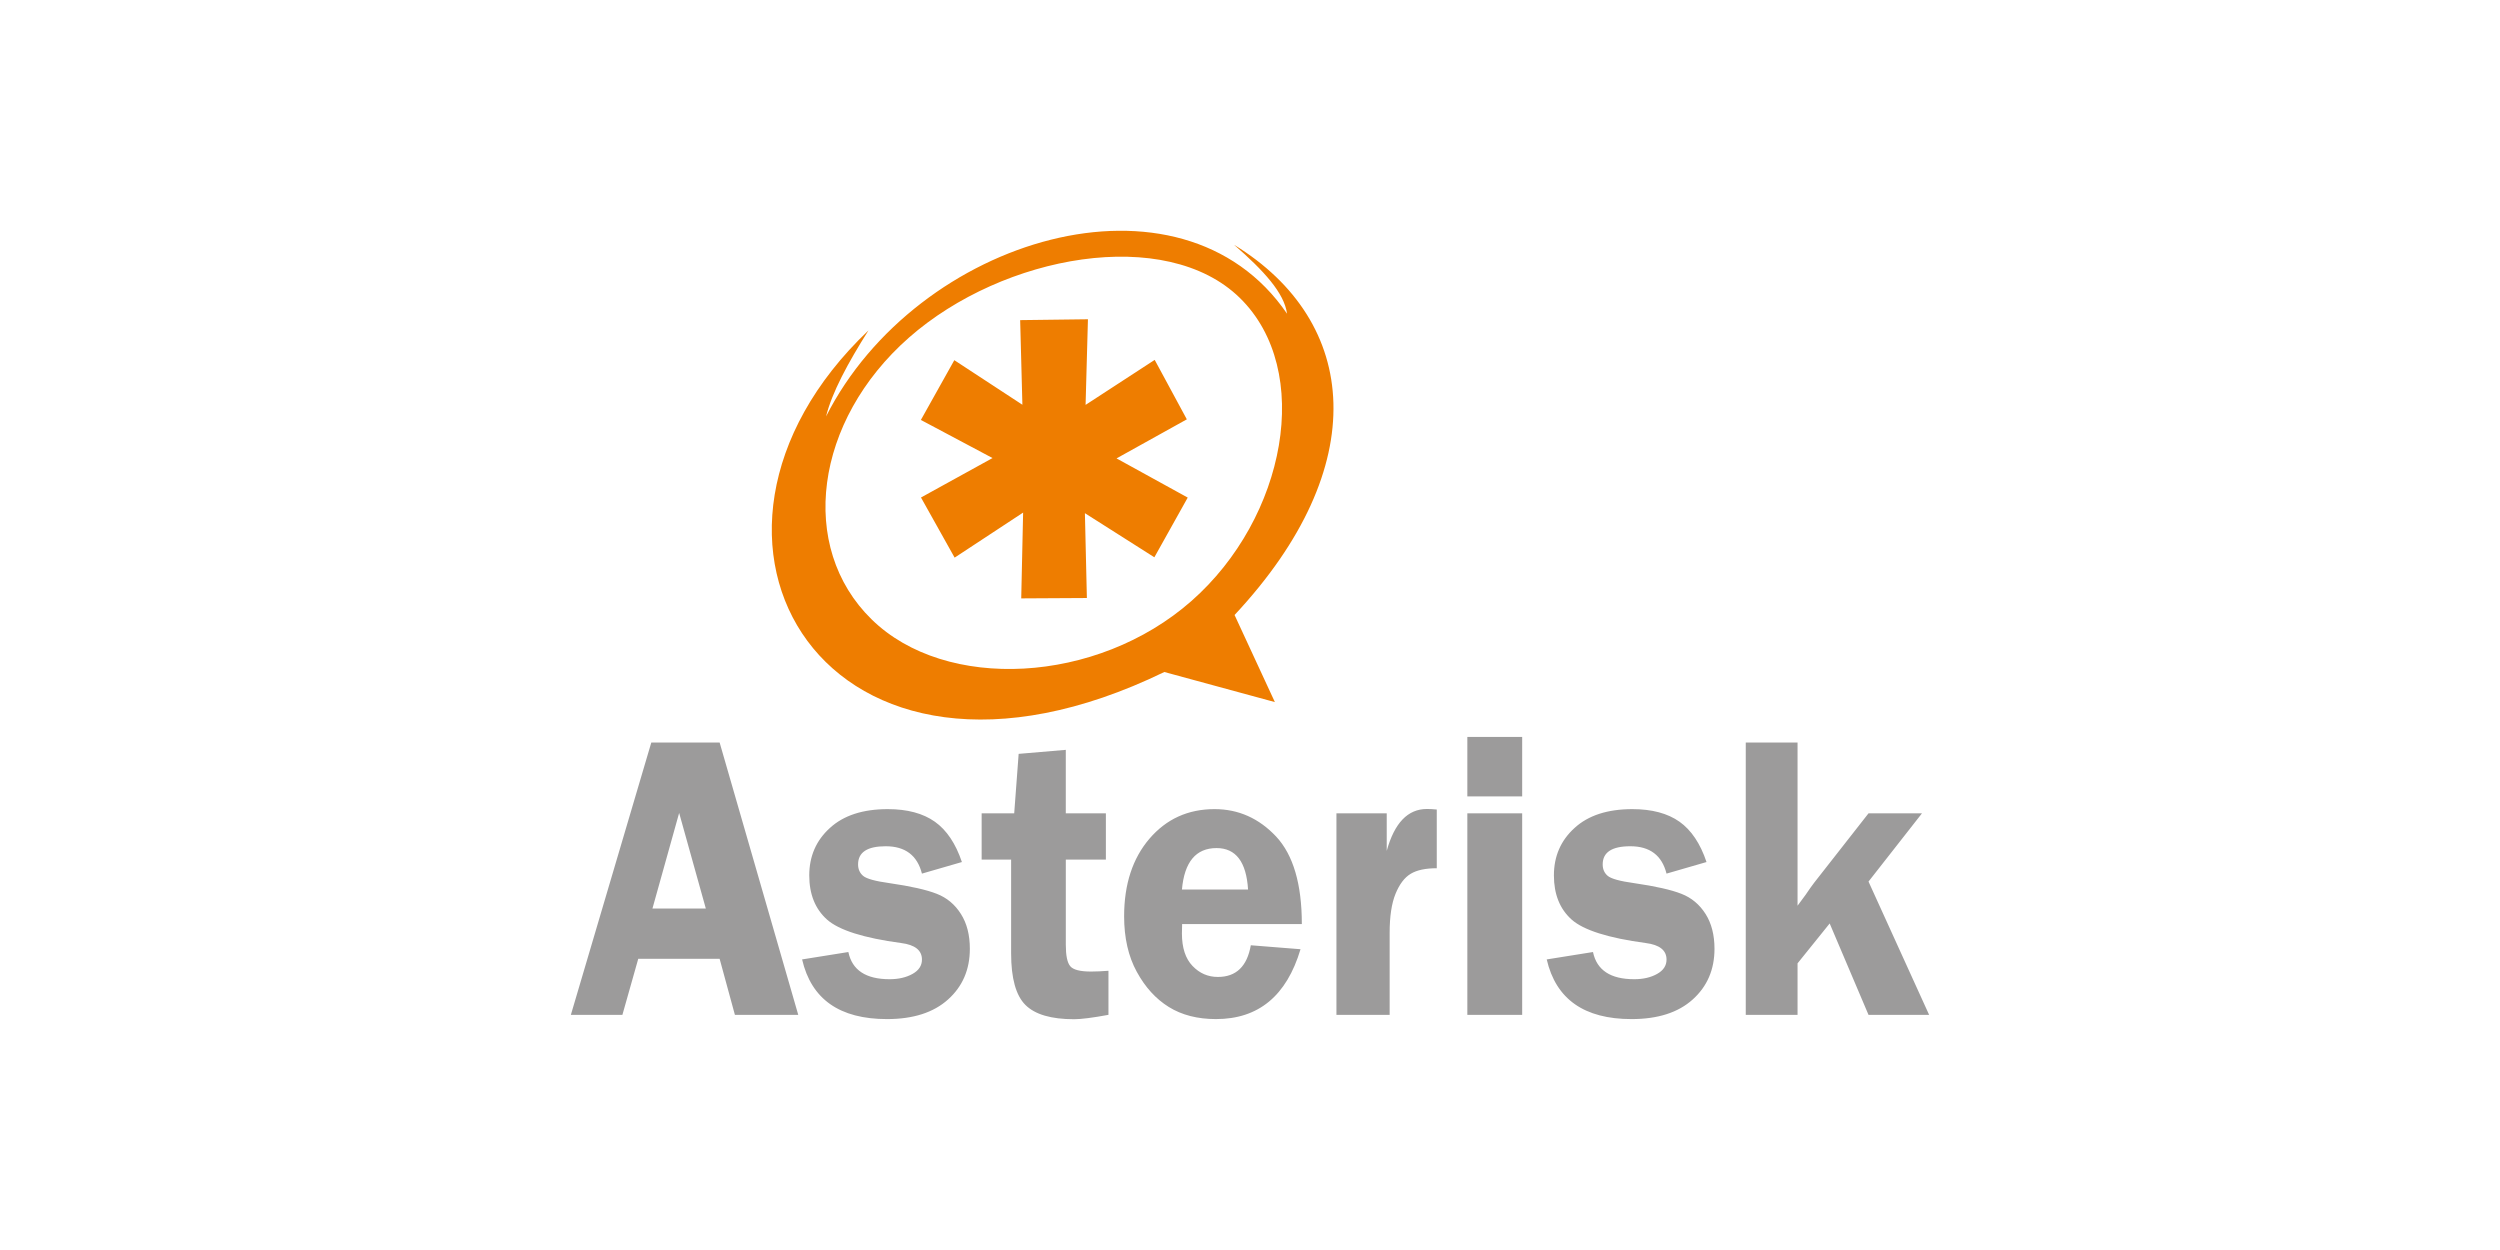
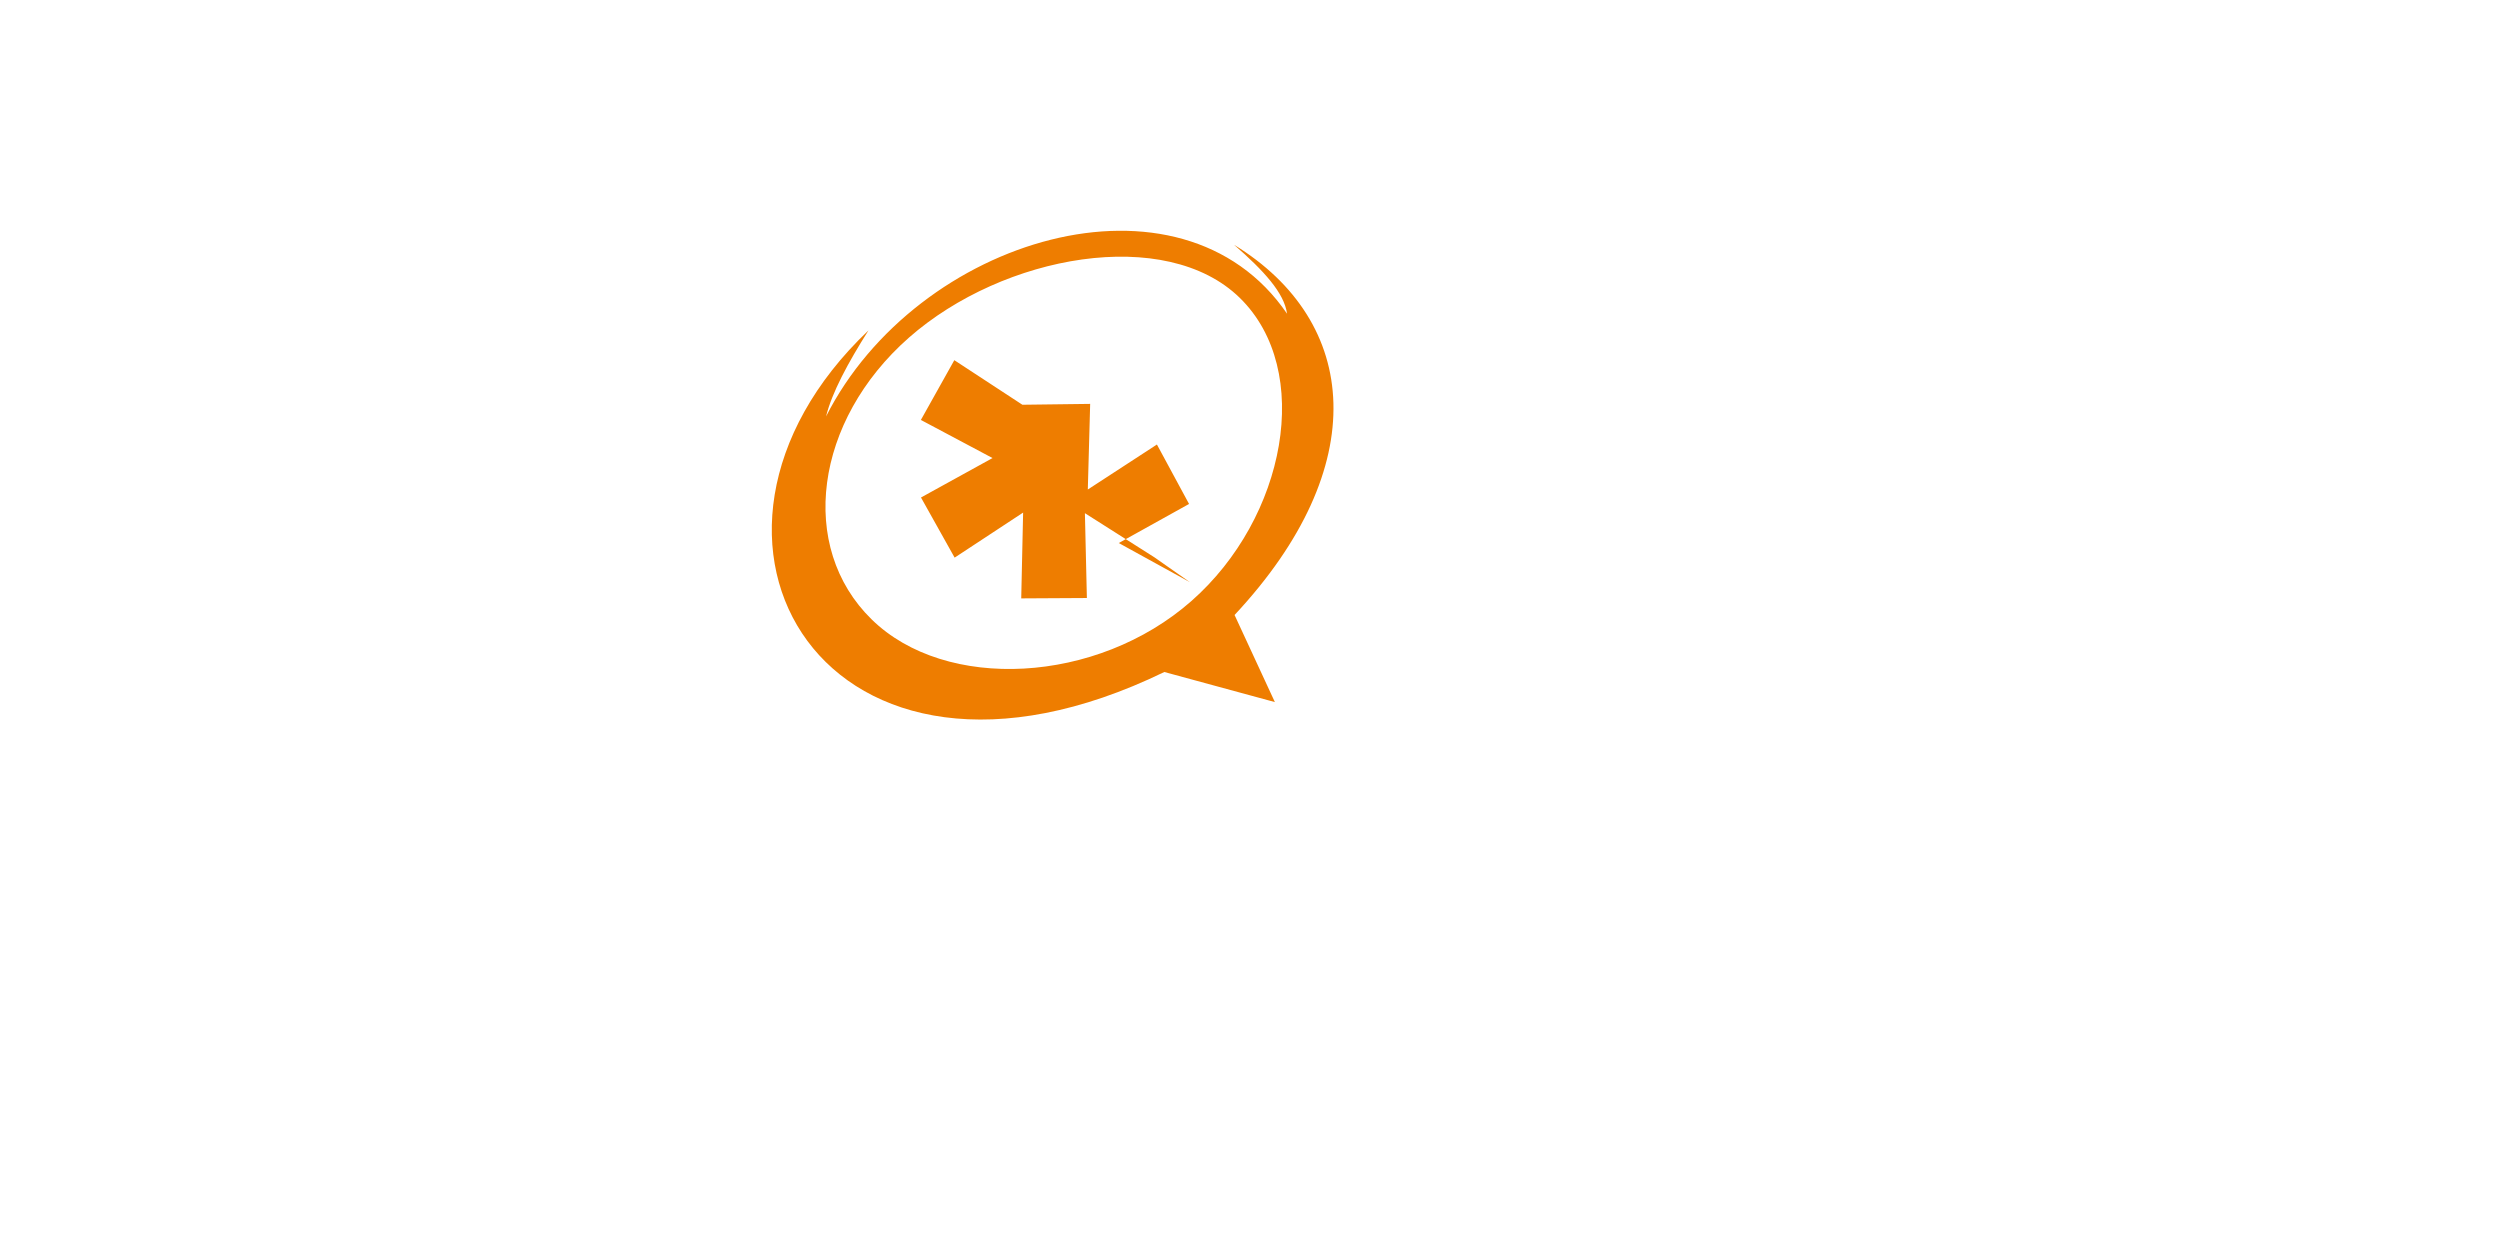
<svg xmlns="http://www.w3.org/2000/svg" version="1.1" id="Ebene_1" x="0px" y="0px" width="200px" height="100px" viewBox="0 0 200 100" enable-background="new 0 0 200 100" xml:space="preserve">
  <g>
-     <path fill="#9C9B9B" d="M57.57,59.401l6.29,21.787h-5.068l-1.222-4.483H51.06l-1.268,4.483h-4.123l6.436-21.787H57.57L57.57,59.401   z M52.196,72.68h4.269l-2.133-7.644L52.196,72.68L52.196,72.68z M76.952,68.963l-3.197,0.926c-0.371-1.46-1.338-2.189-2.9-2.189   c-1.474,0-2.209,0.484-2.209,1.453c0,0.384,0.137,0.688,0.403,0.916c0.271,0.23,0.976,0.427,2.117,0.583   c1.698,0.247,2.956,0.529,3.771,0.851c0.814,0.316,1.459,0.856,1.936,1.614c0.479,0.75,0.715,1.683,0.715,2.788   c0,1.661-0.584,3.014-1.746,4.055c-1.16,1.045-2.789,1.567-4.881,1.567c-3.792,0-6.055-1.589-6.793-4.773l3.701-0.592   c0.301,1.448,1.402,2.175,3.298,2.175c0.724,0,1.338-0.145,1.841-0.427c0.502-0.283,0.748-0.665,0.748-1.145   c0-0.74-0.553-1.182-1.664-1.323c-3.001-0.402-4.977-1.031-5.928-1.875c-0.944-0.844-1.423-2.025-1.423-3.536   c0-1.53,0.553-2.801,1.654-3.796c1.096-1.004,2.64-1.505,4.625-1.505c1.569,0,2.825,0.338,3.771,1.009   C75.731,66.407,76.455,67.481,76.952,68.963L76.952,68.963z M85.265,68.771v6.816c0,0.852,0.114,1.417,0.351,1.705   c0.236,0.29,0.789,0.432,1.665,0.432c0.402,0,0.869-0.022,1.396-0.061v3.524c-1.271,0.235-2.191,0.351-2.748,0.351   c-1.831,0-3.123-0.377-3.893-1.14c-0.764-0.762-1.146-2.136-1.146-4.126v-7.502h-2.358v-3.704h2.605l0.356-4.757l3.771-0.321v5.078   h3.207v3.704H85.265L85.265,68.771z M104.147,73.927H94.57c-0.009,0.29-0.016,0.539-0.016,0.752c0,1.148,0.286,2.017,0.851,2.6   c0.562,0.587,1.236,0.877,2.025,0.877c1.464,0,2.339-0.846,2.635-2.534l3.977,0.316c-1.112,3.727-3.362,5.589-6.762,5.589   c-1.483,0-2.74-0.325-3.775-0.968c-1.036-0.643-1.891-1.58-2.564-2.817c-0.674-1.232-1.011-2.715-1.011-4.436   c0-2.565,0.679-4.638,2.026-6.21c1.352-1.575,3.086-2.366,5.209-2.366c1.915,0,3.553,0.735,4.927,2.195   C103.457,68.391,104.147,70.723,104.147,73.927L104.147,73.927z M94.555,71.164h5.29c-0.137-2.213-0.976-3.318-2.52-3.318   C95.677,67.846,94.751,68.951,94.555,71.164L94.555,71.164z M111.173,81.188h-4.258V65.067h4.023v3.002   c0.617-2.235,1.688-3.35,3.212-3.35c0.216,0,0.479,0.01,0.792,0.043v4.697c-0.893,0-1.588,0.146-2.086,0.445   c-0.494,0.295-0.902,0.835-1.214,1.602c-0.316,0.774-0.47,1.815-0.47,3.122V81.188L111.173,81.188z M121.774,65.067v16.121h-4.387   V65.067H121.774L121.774,65.067z M121.774,58.955v4.755h-4.387v-4.755H121.774L121.774,58.955z M136.521,68.963l-3.199,0.926   c-0.369-1.46-1.332-2.189-2.896-2.189c-1.478,0-2.211,0.484-2.211,1.453c0,0.384,0.134,0.688,0.403,0.916   c0.273,0.23,0.979,0.427,2.119,0.583c1.697,0.247,2.954,0.529,3.77,0.851c0.814,0.316,1.457,0.856,1.938,1.614   c0.475,0.75,0.714,1.683,0.714,2.788c0,1.661-0.585,3.014-1.745,4.055c-1.16,1.045-2.791,1.567-4.887,1.567   c-3.788,0-6.052-1.589-6.79-4.773l3.702-0.592c0.302,1.448,1.4,2.175,3.299,2.175c0.725,0,1.338-0.145,1.836-0.427   c0.504-0.283,0.748-0.665,0.748-1.145c0-0.74-0.551-1.182-1.663-1.323c-2.997-0.402-4.978-1.031-5.927-1.875   c-0.945-0.844-1.42-2.025-1.42-3.536c0-1.53,0.552-2.801,1.654-3.796c1.094-1.004,2.638-1.505,4.623-1.505   c1.568,0,2.824,0.338,3.773,1.009C135.302,66.407,136.026,67.481,136.521,68.963L136.521,68.963z M149.481,70.526l4.849,10.662   h-4.849l-3.107-7.311l-2.57,3.191v4.119h-4.143V59.401h4.143v13.056l0.648-0.878c0.268-0.403,0.503-0.725,0.689-0.971l4.34-5.541   h4.277L149.481,70.526L149.481,70.526z" />
-     <path fill="#EE7D00" d="M92.349,44.583l-5.557-3.529l0.158,6.787l-5.252,0.03l0.151-6.864l-5.479,3.604L73.679,39.8l5.723-3.156   l-5.732-3.048l2.675-4.782l5.446,3.566l-0.178-6.77l5.422-0.069l-0.188,6.85l5.529-3.6l2.57,4.756l-5.623,3.125l5.695,3.135   L92.349,44.583L92.349,44.583z M69.479,26.432C51.946,43.083,66.084,66.906,93.146,53.76l8.844,2.407L98.765,49.2   c11.1-11.886,10.001-23.467-0.038-29.616c2.375,2.065,4.017,3.857,4.237,5.514c-8.473-12.43-29.635-6.094-36.88,8.218   C66.55,31.418,67.826,29.045,69.479,26.432L69.479,26.432z M72.715,27.01c7.564-6.652,20.559-8.966,26.474-3.175   c5.918,5.79,3.693,17.586-3.876,24.247c-7.562,6.656-19.661,7.267-25.579,1.472C63.81,43.767,65.151,33.669,72.715,27.01   L72.715,27.01z" />
+     <path fill="#EE7D00" d="M92.349,44.583l-5.557-3.529l0.158,6.787l-5.252,0.03l0.151-6.864l-5.479,3.604L73.679,39.8l5.723-3.156   l-5.732-3.048l2.675-4.782l5.446,3.566l5.422-0.069l-0.188,6.85l5.529-3.6l2.57,4.756l-5.623,3.125l5.695,3.135   L92.349,44.583L92.349,44.583z M69.479,26.432C51.946,43.083,66.084,66.906,93.146,53.76l8.844,2.407L98.765,49.2   c11.1-11.886,10.001-23.467-0.038-29.616c2.375,2.065,4.017,3.857,4.237,5.514c-8.473-12.43-29.635-6.094-36.88,8.218   C66.55,31.418,67.826,29.045,69.479,26.432L69.479,26.432z M72.715,27.01c7.564-6.652,20.559-8.966,26.474-3.175   c5.918,5.79,3.693,17.586-3.876,24.247c-7.562,6.656-19.661,7.267-25.579,1.472C63.81,43.767,65.151,33.669,72.715,27.01   L72.715,27.01z" />
  </g>
</svg>